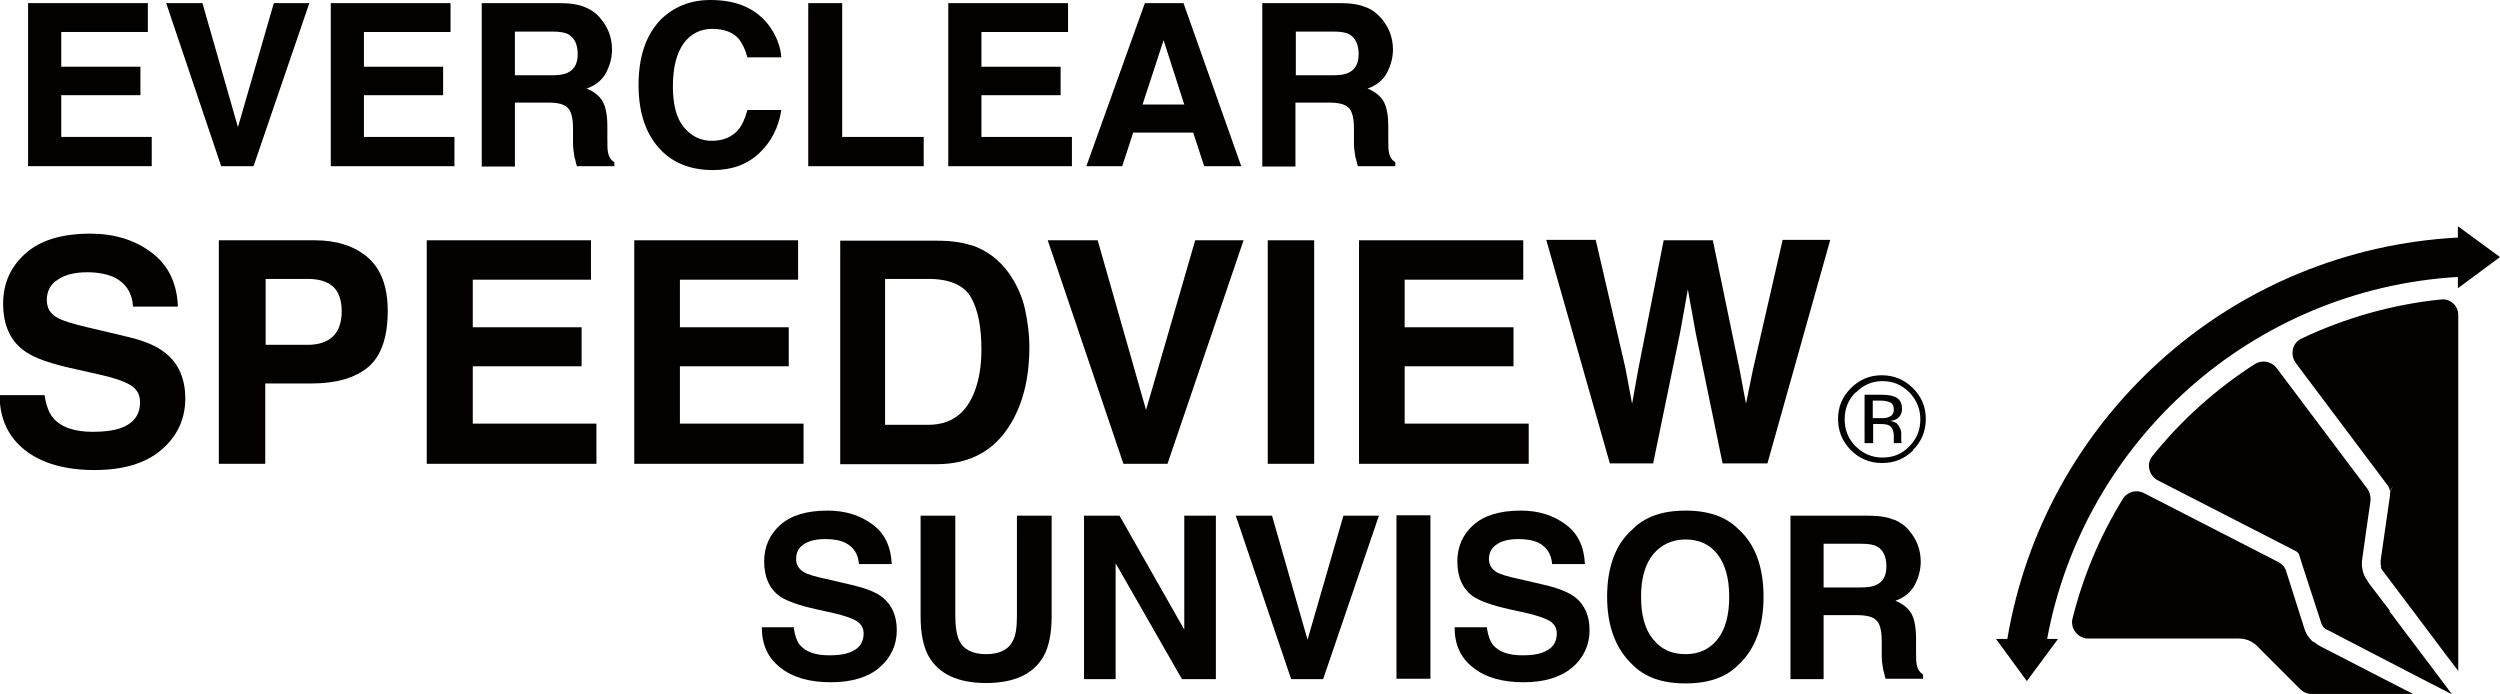
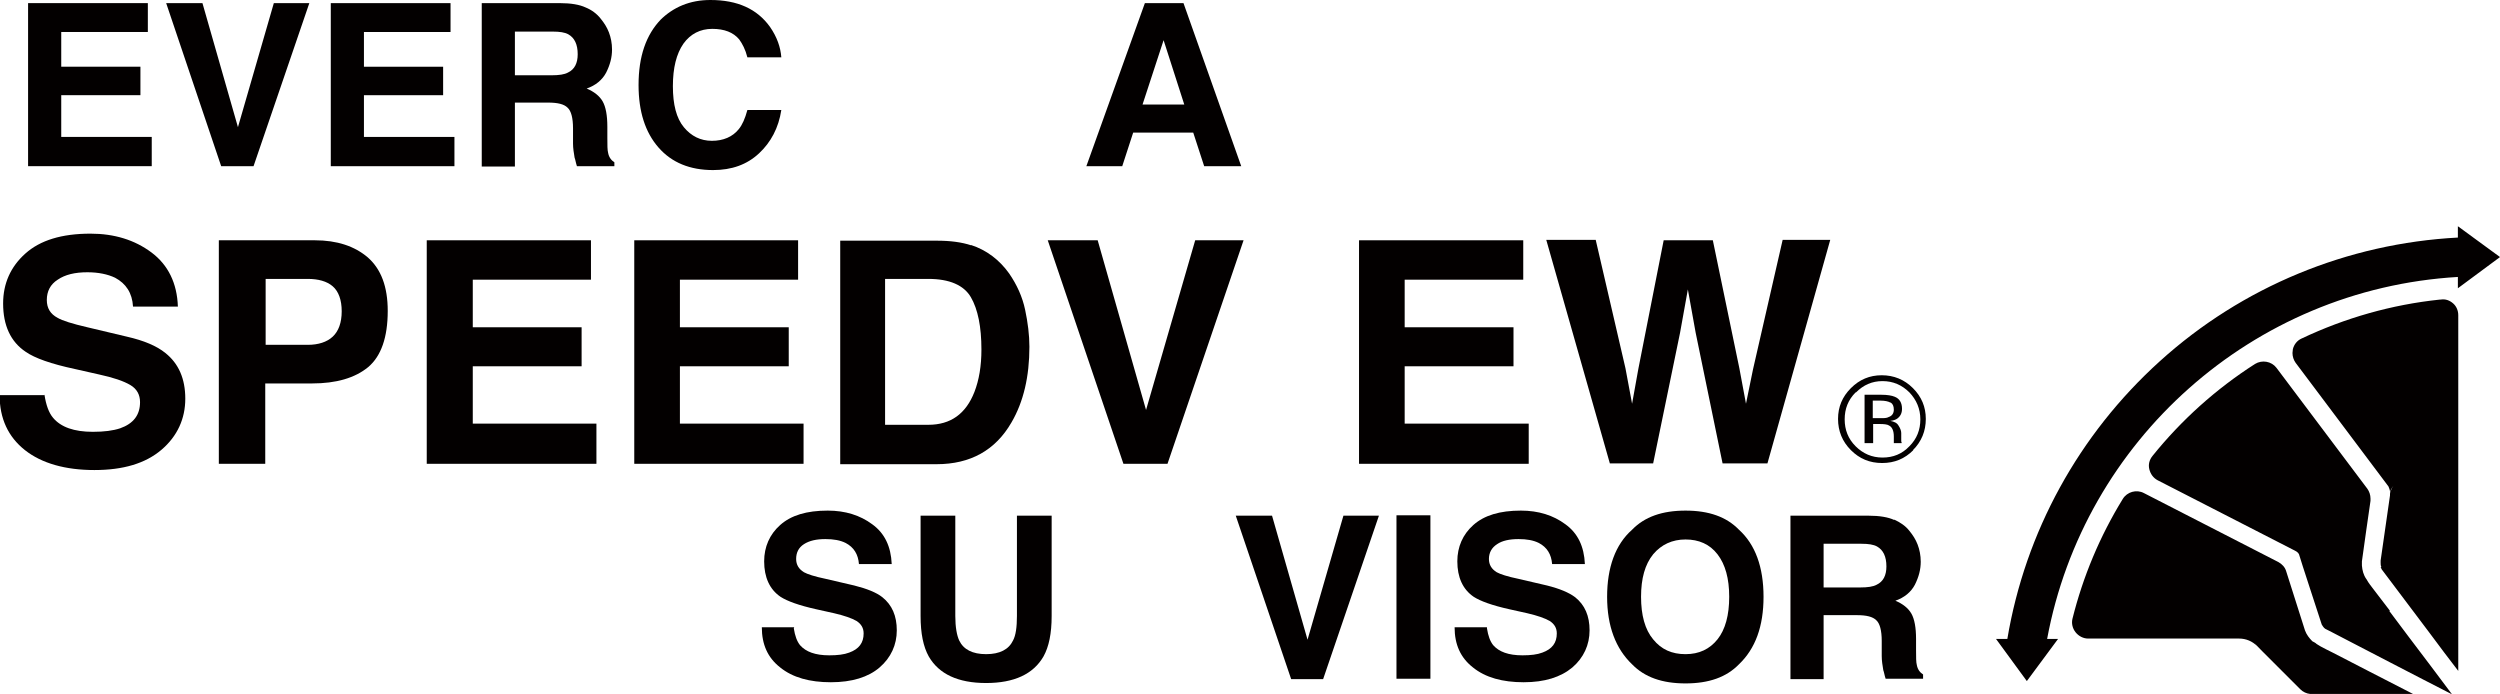
<svg xmlns="http://www.w3.org/2000/svg" id="Layer_2" data-name="Layer 2" viewBox="0 0 64.09 17.8">
  <defs>
    <style>
      .cls-1 {
        fill: #030000;
        stroke-width: 0px;
      }
    </style>
  </defs>
  <g id="Layer_11" data-name="Layer 11">
    <g>
      <g>
        <path class="cls-1" d="m61.27,15.66c-.15-.2-.29-.38-.39-.51-.1-.13-.17-.22-.2-.28,0,0-.01-.02-.02-.03-.07-.1-.1-.22-.11-.34,0-.03,0-.09,0-.11,0-.03.22-1.55.22-1.55,0-.02,0-.04,0-.06,0-.09-.03-.18-.08-.25l-2.33-3.1c-.13-.17-.37-.21-.55-.1-1,.64-1.89,1.44-2.63,2.36-.08.1-.11.22-.08.34s.1.22.21.28l3.53,1.81c.06.03.1.07.11.13,0,0,.13.42.27.84h0l.3.92s.05.09.09.11c0,0,.24.12.6.31l1.06.55h0c.55.29,1.15.59,1.59.82-.33-.44-.74-.99-1.13-1.5l-.48-.64Zm-1.63.99c-.1-.05-.21-.11-.25-.14-.03-.03-.07-.05-.11-.07-.08-.08-.15-.17-.19-.28l-.48-1.51c-.03-.11-.11-.19-.2-.24l-3.45-1.77c-.19-.1-.43-.03-.54.15-.59.96-1.02,1.99-1.29,3.07-.03.12,0,.25.08.35.08.1.2.16.32.16h3.87c.18,0,.34.07.46.19-.02-.02-.04-.05-.06-.08.04.06.1.12.19.21l.98.98c.07.07.16.11.25.12h0s.03,0,.04,0h2.6c-.74-.38-1.56-.8-2.04-1.05l-.2-.1Zm2.91-8.97c-1.24.13-2.43.47-3.55,1-.11.05-.19.15-.22.27,0,.03-.01.07-.01.1,0,.09.03.18.08.25l2.38,3.17s.04.09.04.13c0,.03,0,.06,0,.06,0,.02,0,.03,0,.04l-.24,1.67s0,.04,0,.06c0,.04,0,.07.02.11h-.02s.02.04.03.06c0,0,.02.03.06.08h0l1.16,1.54h0c.25.34.51.68.74.98v-9.12c0-.12-.05-.23-.13-.3-.09-.08-.2-.12-.32-.1Zm-1.28,4.98c0-.08.04-.15.09-.21-.04.05-.07.12-.09.21Zm.15-.28h0s0,0,0,0h0Zm2.67-5.79l-1.08-.79v.29h0c-2.83.15-5.53,1.26-7.64,3.17-2.08,1.88-3.45,4.38-3.91,7.12h-.29l.79,1.08.8-1.08h-.28c.94-5.08,5.26-8.97,10.53-9.28h0v.29l1.08-.8Z" />
        <g>
          <g>
            <path class="cls-1" d="m1.14,10.12c.04.26.11.46.22.59.2.24.54.36,1.02.36.29,0,.52-.03.7-.09.34-.12.51-.34.51-.67,0-.19-.08-.34-.25-.44-.17-.1-.43-.19-.8-.27l-.62-.14c-.61-.13-1.03-.28-1.26-.44-.39-.26-.58-.68-.58-1.24,0-.51.19-.94.57-1.28.38-.34.93-.51,1.67-.51.61,0,1.13.16,1.56.48.43.32.66.79.68,1.39h-1.15c-.02-.35-.18-.59-.46-.74-.19-.09-.43-.14-.71-.14-.32,0-.57.06-.76.19-.19.12-.28.3-.28.52,0,.21.09.36.28.46.12.07.37.15.76.24l1.01.24c.44.1.77.24.99.42.34.27.51.66.51,1.17s-.2.96-.61,1.31c-.41.35-.98.52-1.72.52s-1.35-.17-1.78-.51c-.43-.34-.65-.81-.65-1.41h1.14Z" />
            <path class="cls-1" d="m9.44,9.41c-.34.28-.82.42-1.44.42h-1.2v2.06h-1.19v-5.73h2.46c.57,0,1.02.15,1.36.44.34.3.51.75.51,1.37,0,.68-.17,1.16-.5,1.44Zm-.91-2.07c-.15-.13-.37-.19-.64-.19h-1.08v1.69h1.08c.27,0,.49-.07.64-.21.15-.14.23-.36.23-.65s-.08-.51-.23-.64Z" />
            <path class="cls-1" d="m15.15,7.17h-3.03v1.22h2.79v1h-2.79v1.47h3.17v1.03h-4.35v-5.73h4.21v1.01Z" />
            <path class="cls-1" d="m20.46,7.17h-3.03v1.22h2.79v1h-2.79v1.47h3.17v1.03h-4.34v-5.73h4.2v1.01Z" />
            <path class="cls-1" d="m24.89,6.28c.4.13.73.38.98.73.2.29.34.6.41.93.07.33.11.65.11.95,0,.76-.15,1.41-.46,1.94-.41.71-1.05,1.07-1.92,1.07h-2.47v-5.73h2.47c.36,0,.65.04.89.12Zm-2.2.87v3.74h1.11c.57,0,.96-.28,1.18-.84.12-.31.18-.67.18-1.09,0-.58-.09-1.03-.27-1.34-.18-.31-.55-.47-1.09-.47h-1.11Z" />
            <path class="cls-1" d="m30.64,6.16h1.24l-1.95,5.73h-1.13l-1.94-5.73h1.28l1.24,4.35,1.26-4.35Z" />
-             <path class="cls-1" d="m33.69,11.89h-1.19v-5.73h1.19v5.73Z" />
+             <path class="cls-1" d="m33.69,11.89h-1.19v-5.73v5.73Z" />
            <path class="cls-1" d="m39.05,7.17h-3.04v1.22h2.79v1h-2.79v1.47h3.18v1.03h-4.35v-5.73h4.21v1.01Z" />
            <path class="cls-1" d="m40.91,6.16l.76,3.28.17.91.16-.89.65-3.3h1.26l.68,3.28.17.91.18-.88.76-3.32h1.22l-1.61,5.73h-1.15l-.69-3.35-.2-1.11-.2,1.11-.69,3.35h-1.11l-1.63-5.73h1.27Z" />
          </g>
          <g>
            <path class="cls-1" d="m20.35,16.11c.03.19.08.33.16.43.15.17.39.26.75.26.21,0,.38-.02.51-.07.25-.09.37-.25.37-.49,0-.14-.06-.24-.18-.32-.12-.07-.32-.14-.58-.2l-.45-.1c-.45-.1-.75-.21-.92-.32-.28-.19-.42-.5-.42-.91,0-.37.14-.69.41-.93.28-.25.68-.37,1.22-.37.45,0,.83.12,1.14.35.32.23.48.57.5,1.02h-.84c-.02-.25-.13-.43-.34-.54-.14-.07-.31-.1-.52-.1-.23,0-.41.04-.55.13-.14.09-.2.22-.2.38,0,.15.07.26.2.34.09.05.27.11.56.17l.73.17c.32.08.57.18.72.3.25.2.37.48.37.85s-.15.7-.44.95c-.29.25-.71.38-1.25.38s-.98-.12-1.3-.38c-.32-.25-.47-.59-.47-1.03h.83Z" />
            <path class="cls-1" d="m23.6,13.22h.89v2.57c0,.29.04.5.1.63.11.23.34.35.69.35s.58-.12.69-.35c.07-.13.1-.34.1-.63v-2.57h.89v2.57c0,.45-.07.79-.21,1.04-.26.45-.75.68-1.47.68s-1.21-.23-1.47-.68c-.14-.25-.21-.59-.21-1.04v-2.57Z" />
-             <path class="cls-1" d="m27.78,13.22h.92l1.66,2.92v-2.92h.81v4.19h-.87l-1.7-2.97v2.97h-.81v-4.19Z" />
            <path class="cls-1" d="m34.44,13.22h.91l-1.43,4.19h-.82l-1.42-4.19h.93l.91,3.18.92-3.18Z" />
            <path class="cls-1" d="m36.67,17.4h-.87v-4.19h.87v4.19Z" />
            <path class="cls-1" d="m38.12,16.11c.03.19.08.33.16.43.15.17.39.26.75.26.21,0,.38-.02.51-.07.25-.09.37-.25.37-.49,0-.14-.06-.24-.18-.32-.12-.07-.32-.14-.58-.2l-.45-.1c-.45-.1-.75-.21-.92-.32-.28-.19-.42-.5-.42-.91,0-.37.14-.69.41-.93.28-.25.68-.37,1.22-.37.45,0,.83.12,1.14.35.32.23.48.57.5,1.02h-.84c-.02-.25-.13-.43-.34-.54-.14-.07-.31-.1-.52-.1-.23,0-.42.04-.55.13-.14.09-.21.22-.21.38,0,.15.07.26.2.34.09.05.27.11.56.17l.73.17c.32.08.56.18.72.3.25.2.37.48.37.85s-.15.7-.44.95c-.3.25-.71.38-1.25.38s-.98-.12-1.3-.38c-.32-.25-.47-.59-.47-1.03h.83Z" />
            <path class="cls-1" d="m44.58,17.03c-.32.33-.77.49-1.37.49s-1.05-.16-1.37-.49c-.42-.4-.64-.98-.64-1.73s.21-1.34.64-1.72c.32-.33.77-.49,1.37-.49s1.05.16,1.37.49c.42.38.63.96.63,1.72s-.21,1.33-.63,1.73Zm-.55-.64c.2-.25.3-.62.3-1.09s-.1-.83-.3-1.09c-.2-.26-.48-.38-.82-.38s-.62.13-.83.38c-.21.26-.31.62-.31,1.09s.1.84.31,1.09c.21.26.48.38.83.38s.62-.13.82-.38Z" />
            <path class="cls-1" d="m48.56,13.32c.15.07.29.16.39.29.09.11.16.22.21.35.05.13.08.28.08.44,0,.2-.05.39-.15.59-.1.19-.27.33-.5.41.19.08.33.19.41.33.08.14.12.36.12.65v.28c0,.19,0,.32.02.39.02.11.08.19.16.24v.11h-.96c-.03-.09-.04-.17-.06-.22-.02-.12-.04-.24-.04-.36v-.39c0-.27-.05-.45-.14-.53-.09-.09-.25-.13-.5-.13h-.85v1.64h-.85v-4.19h2c.29,0,.51.04.66.11Zm-1.81.62v1.12h.94c.19,0,.33-.02.42-.07.17-.08.25-.24.25-.47,0-.25-.08-.42-.24-.51-.09-.05-.22-.07-.4-.07h-.96Z" />
          </g>
        </g>
        <path class="cls-1" d="m49.05,11.54c-.22.22-.48.33-.8.33s-.58-.11-.8-.33c-.22-.22-.33-.49-.33-.8s.11-.57.33-.79c.22-.22.48-.33.79-.33s.58.11.8.33c.22.22.33.48.33.79s-.11.58-.33.8Zm-1.48-1.48c-.19.19-.28.42-.28.69s.09.5.28.69c.19.19.42.29.69.29s.5-.09.69-.29c.19-.19.28-.42.28-.69s-.1-.5-.28-.69c-.19-.19-.42-.29-.69-.29s-.49.1-.68.29Zm.66.06c.15,0,.27.02.34.05.13.05.19.16.19.31,0,.11-.04.19-.12.25-.04.03-.1.05-.18.06.1.02.17.05.21.12.04.06.07.13.07.19v.09s0,.06,0,.09c0,.03,0,.05.01.06v.02s-.2,0-.2,0h0s0-.02,0-.03v-.04s0-.1,0-.1c0-.14-.04-.24-.12-.28-.04-.03-.13-.04-.24-.04h-.17v.49h-.22v-1.24h.43Zm.23.2c-.05-.03-.14-.05-.26-.05h-.19v.45h.2c.09,0,.16,0,.21-.03.09-.03.13-.1.13-.19,0-.09-.03-.15-.08-.18Z" />
      </g>
      <g>
        <path class="cls-1" d="m3.79.82H1.57v.89h2.03v.73H1.57v1.07h2.32v.75H.72V.08h3.07v.74Z" />
        <path class="cls-1" d="m7.02.08h.91l-1.43,4.18h-.83L4.26.08h.93l.91,3.18L7.02.08Z" />
        <path class="cls-1" d="m11.54.82h-2.21v.89h2.03v.73h-2.03v1.07h2.32v.75h-3.17V.08h3.07v.74Z" />
        <path class="cls-1" d="m15.01.19c.15.06.29.16.39.29.09.11.16.22.21.35.05.13.08.28.08.44,0,.2-.05.39-.15.59-.1.19-.27.33-.5.41.19.08.33.19.41.33.08.14.12.36.12.65v.28c0,.19,0,.32.02.39.02.11.08.19.16.24v.1h-.96c-.03-.09-.04-.17-.06-.22-.02-.12-.04-.24-.04-.36v-.39c0-.27-.05-.45-.14-.53-.09-.09-.25-.13-.5-.13h-.85v1.64h-.85V.08h2c.29,0,.51.04.66.11Zm-1.81.62v1.12h.94c.19,0,.33-.02.42-.07.17-.08.25-.24.25-.47,0-.25-.08-.42-.24-.51-.09-.05-.22-.07-.4-.07h-.96Z" />
        <path class="cls-1" d="m16.92.52c.34-.34.77-.52,1.29-.52.7,0,1.2.23,1.53.69.18.26.27.52.29.78h-.87c-.05-.2-.13-.35-.21-.46-.15-.18-.38-.27-.69-.27s-.56.13-.74.38c-.18.26-.27.62-.27,1.09s.09.82.28,1.05c.19.23.43.35.72.35s.53-.1.69-.3c.09-.11.16-.27.22-.49h.87c-.07.46-.27.83-.57,1.11-.31.29-.7.43-1.18.43-.59,0-1.06-.19-1.4-.58-.34-.39-.51-.92-.51-1.6,0-.73.19-1.29.58-1.69Z" />
-         <path class="cls-1" d="m20.72.08h.87v3.43h2.09v.75h-2.96V.08Z" />
-         <path class="cls-1" d="m27.37.82h-2.21v.89h2.03v.73h-2.03v1.07h2.32v.75h-3.17V.08h3.07v.74Z" />
        <path class="cls-1" d="m29.35.08h.99l1.48,4.18h-.95l-.28-.86h-1.54l-.28.86h-.92L29.35.08Zm-.06,2.6h1.07l-.53-1.65-.54,1.65Z" />
-         <path class="cls-1" d="m35.03.19c.15.06.28.16.39.29.09.11.16.22.21.35.05.13.08.28.08.44,0,.2-.05.39-.15.59-.1.19-.27.33-.5.41.19.08.33.19.41.33.08.14.12.36.12.65v.28c0,.19,0,.32.02.39.02.11.08.19.16.24v.1h-.96c-.03-.09-.04-.17-.06-.22-.02-.12-.04-.24-.04-.36v-.39c0-.27-.05-.45-.14-.53-.09-.09-.26-.13-.5-.13h-.86v1.64h-.85V.08h2c.29,0,.51.04.66.11Zm-1.81.62v1.12h.94c.19,0,.33-.02.42-.07.17-.08.25-.24.25-.47,0-.25-.08-.42-.24-.51-.09-.05-.22-.07-.4-.07h-.97Z" />
      </g>
    </g>
  </g>
</svg>